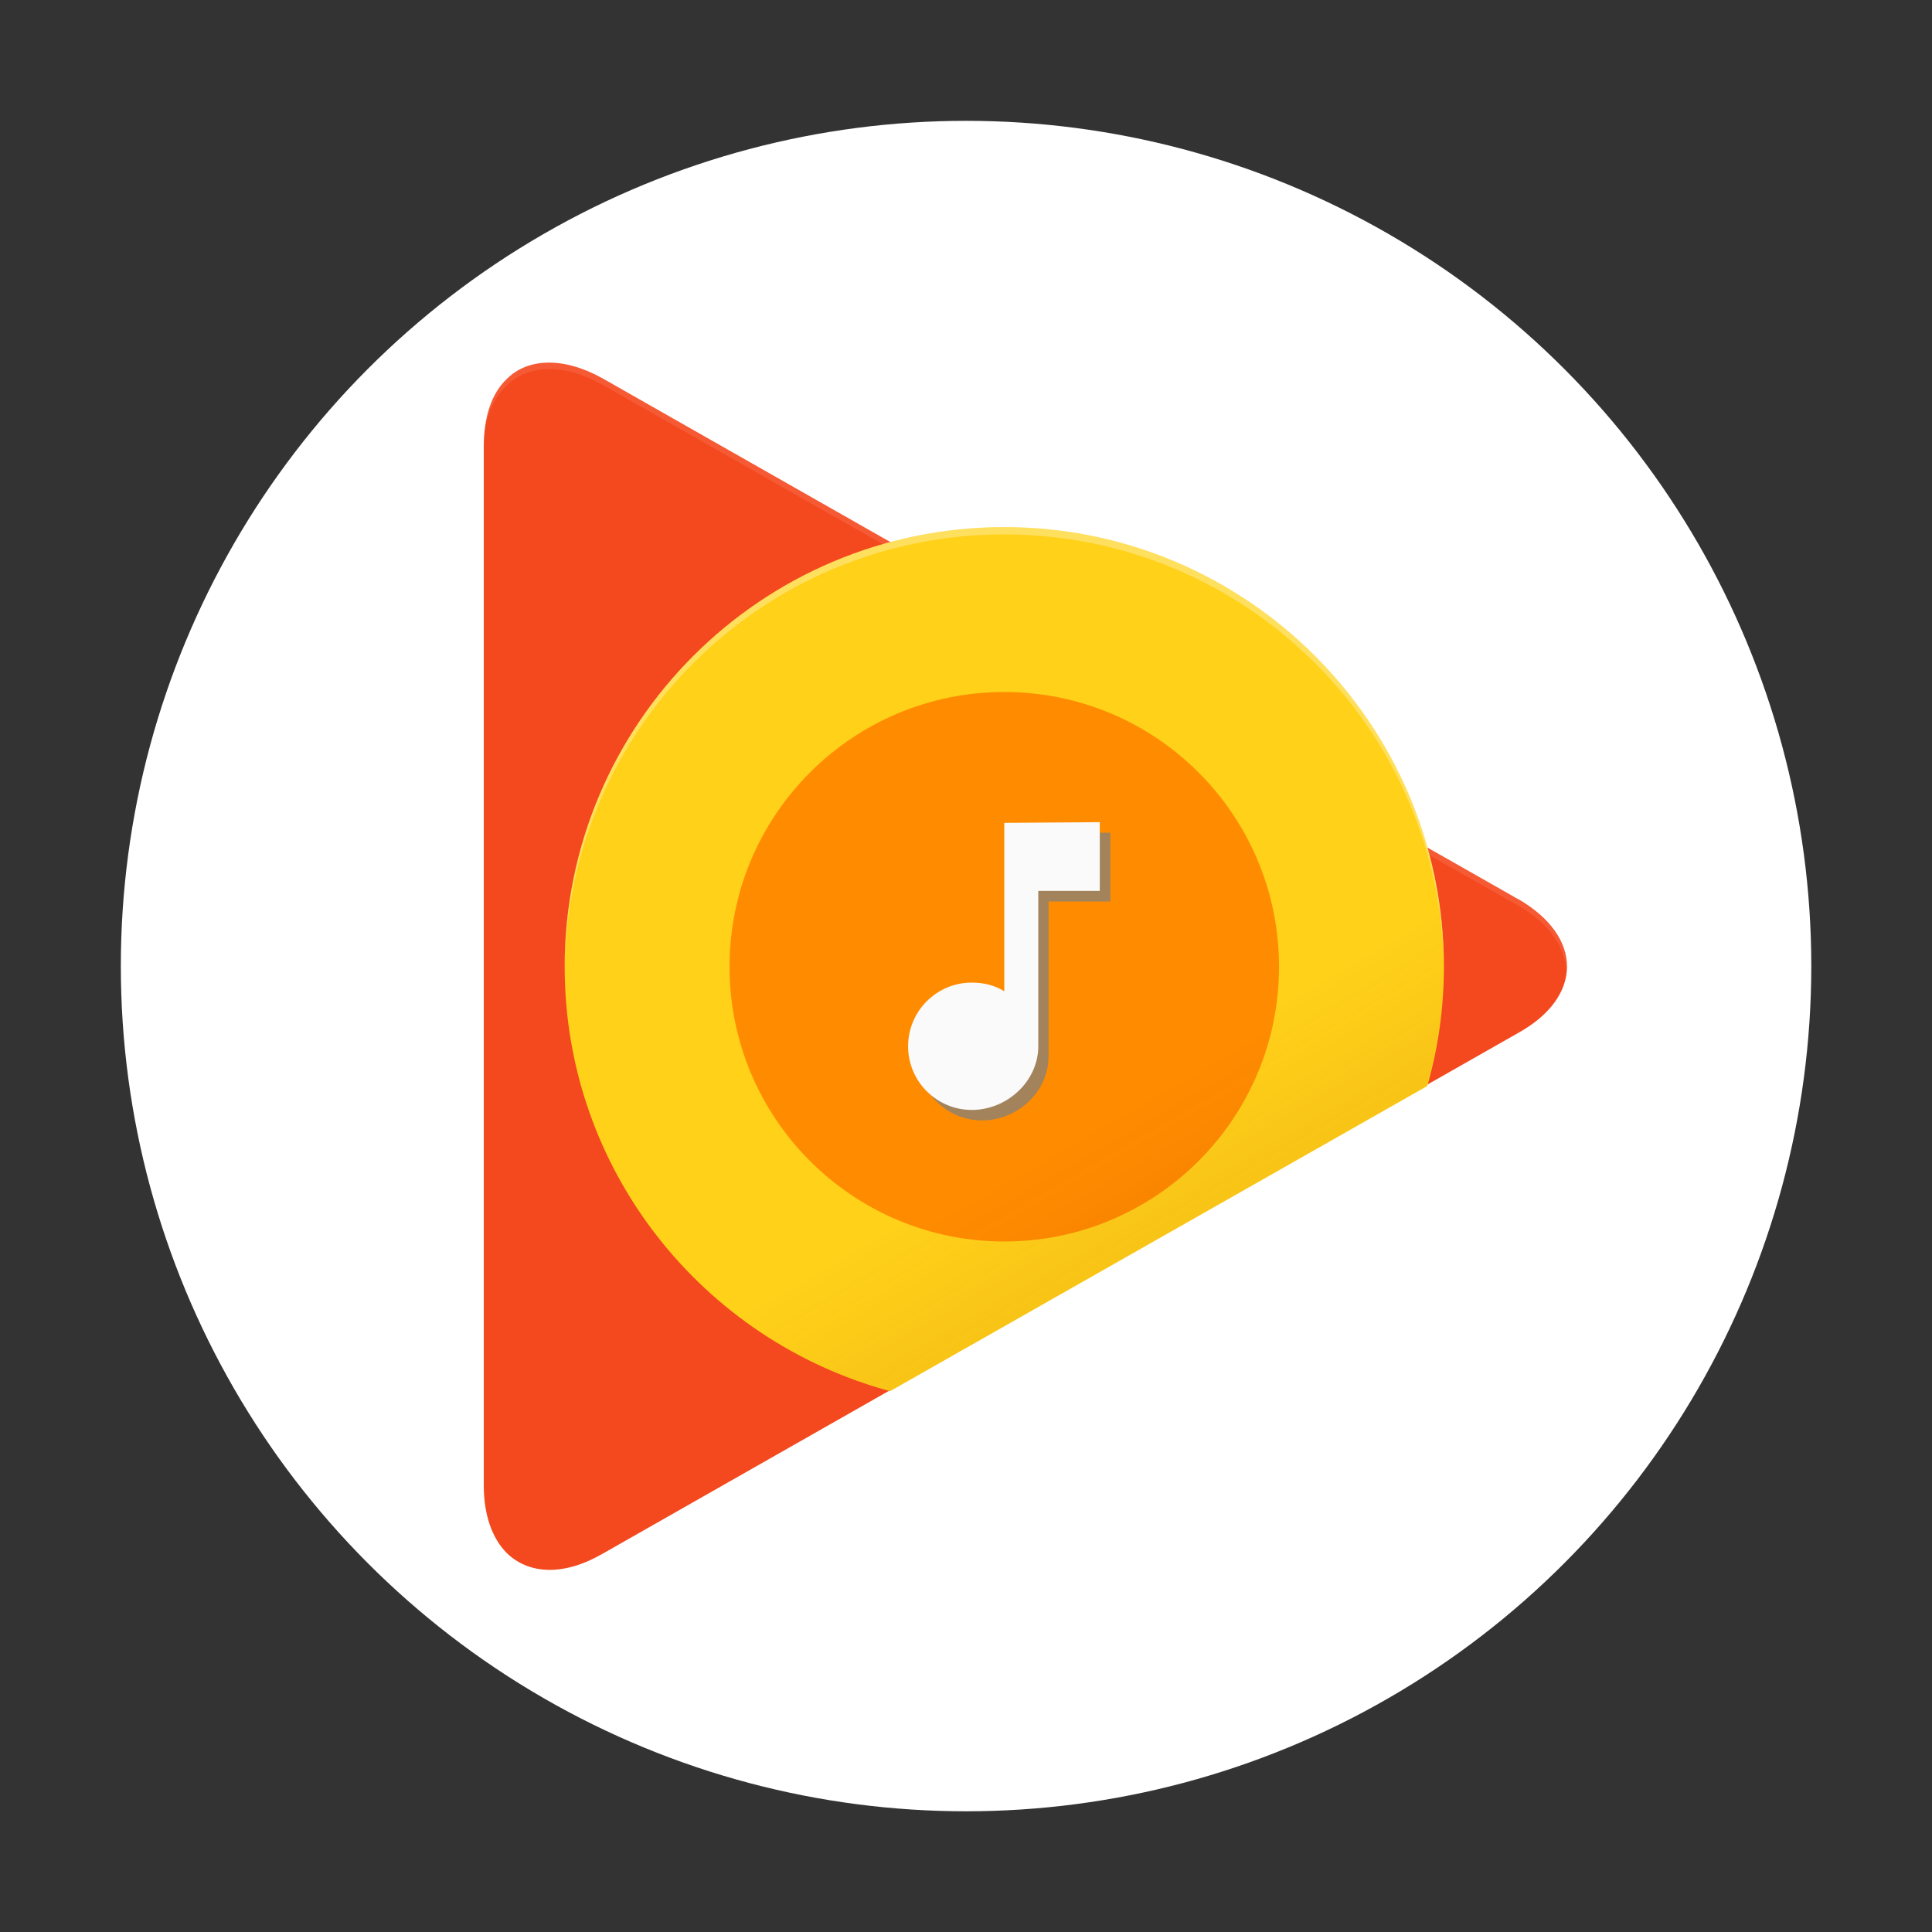
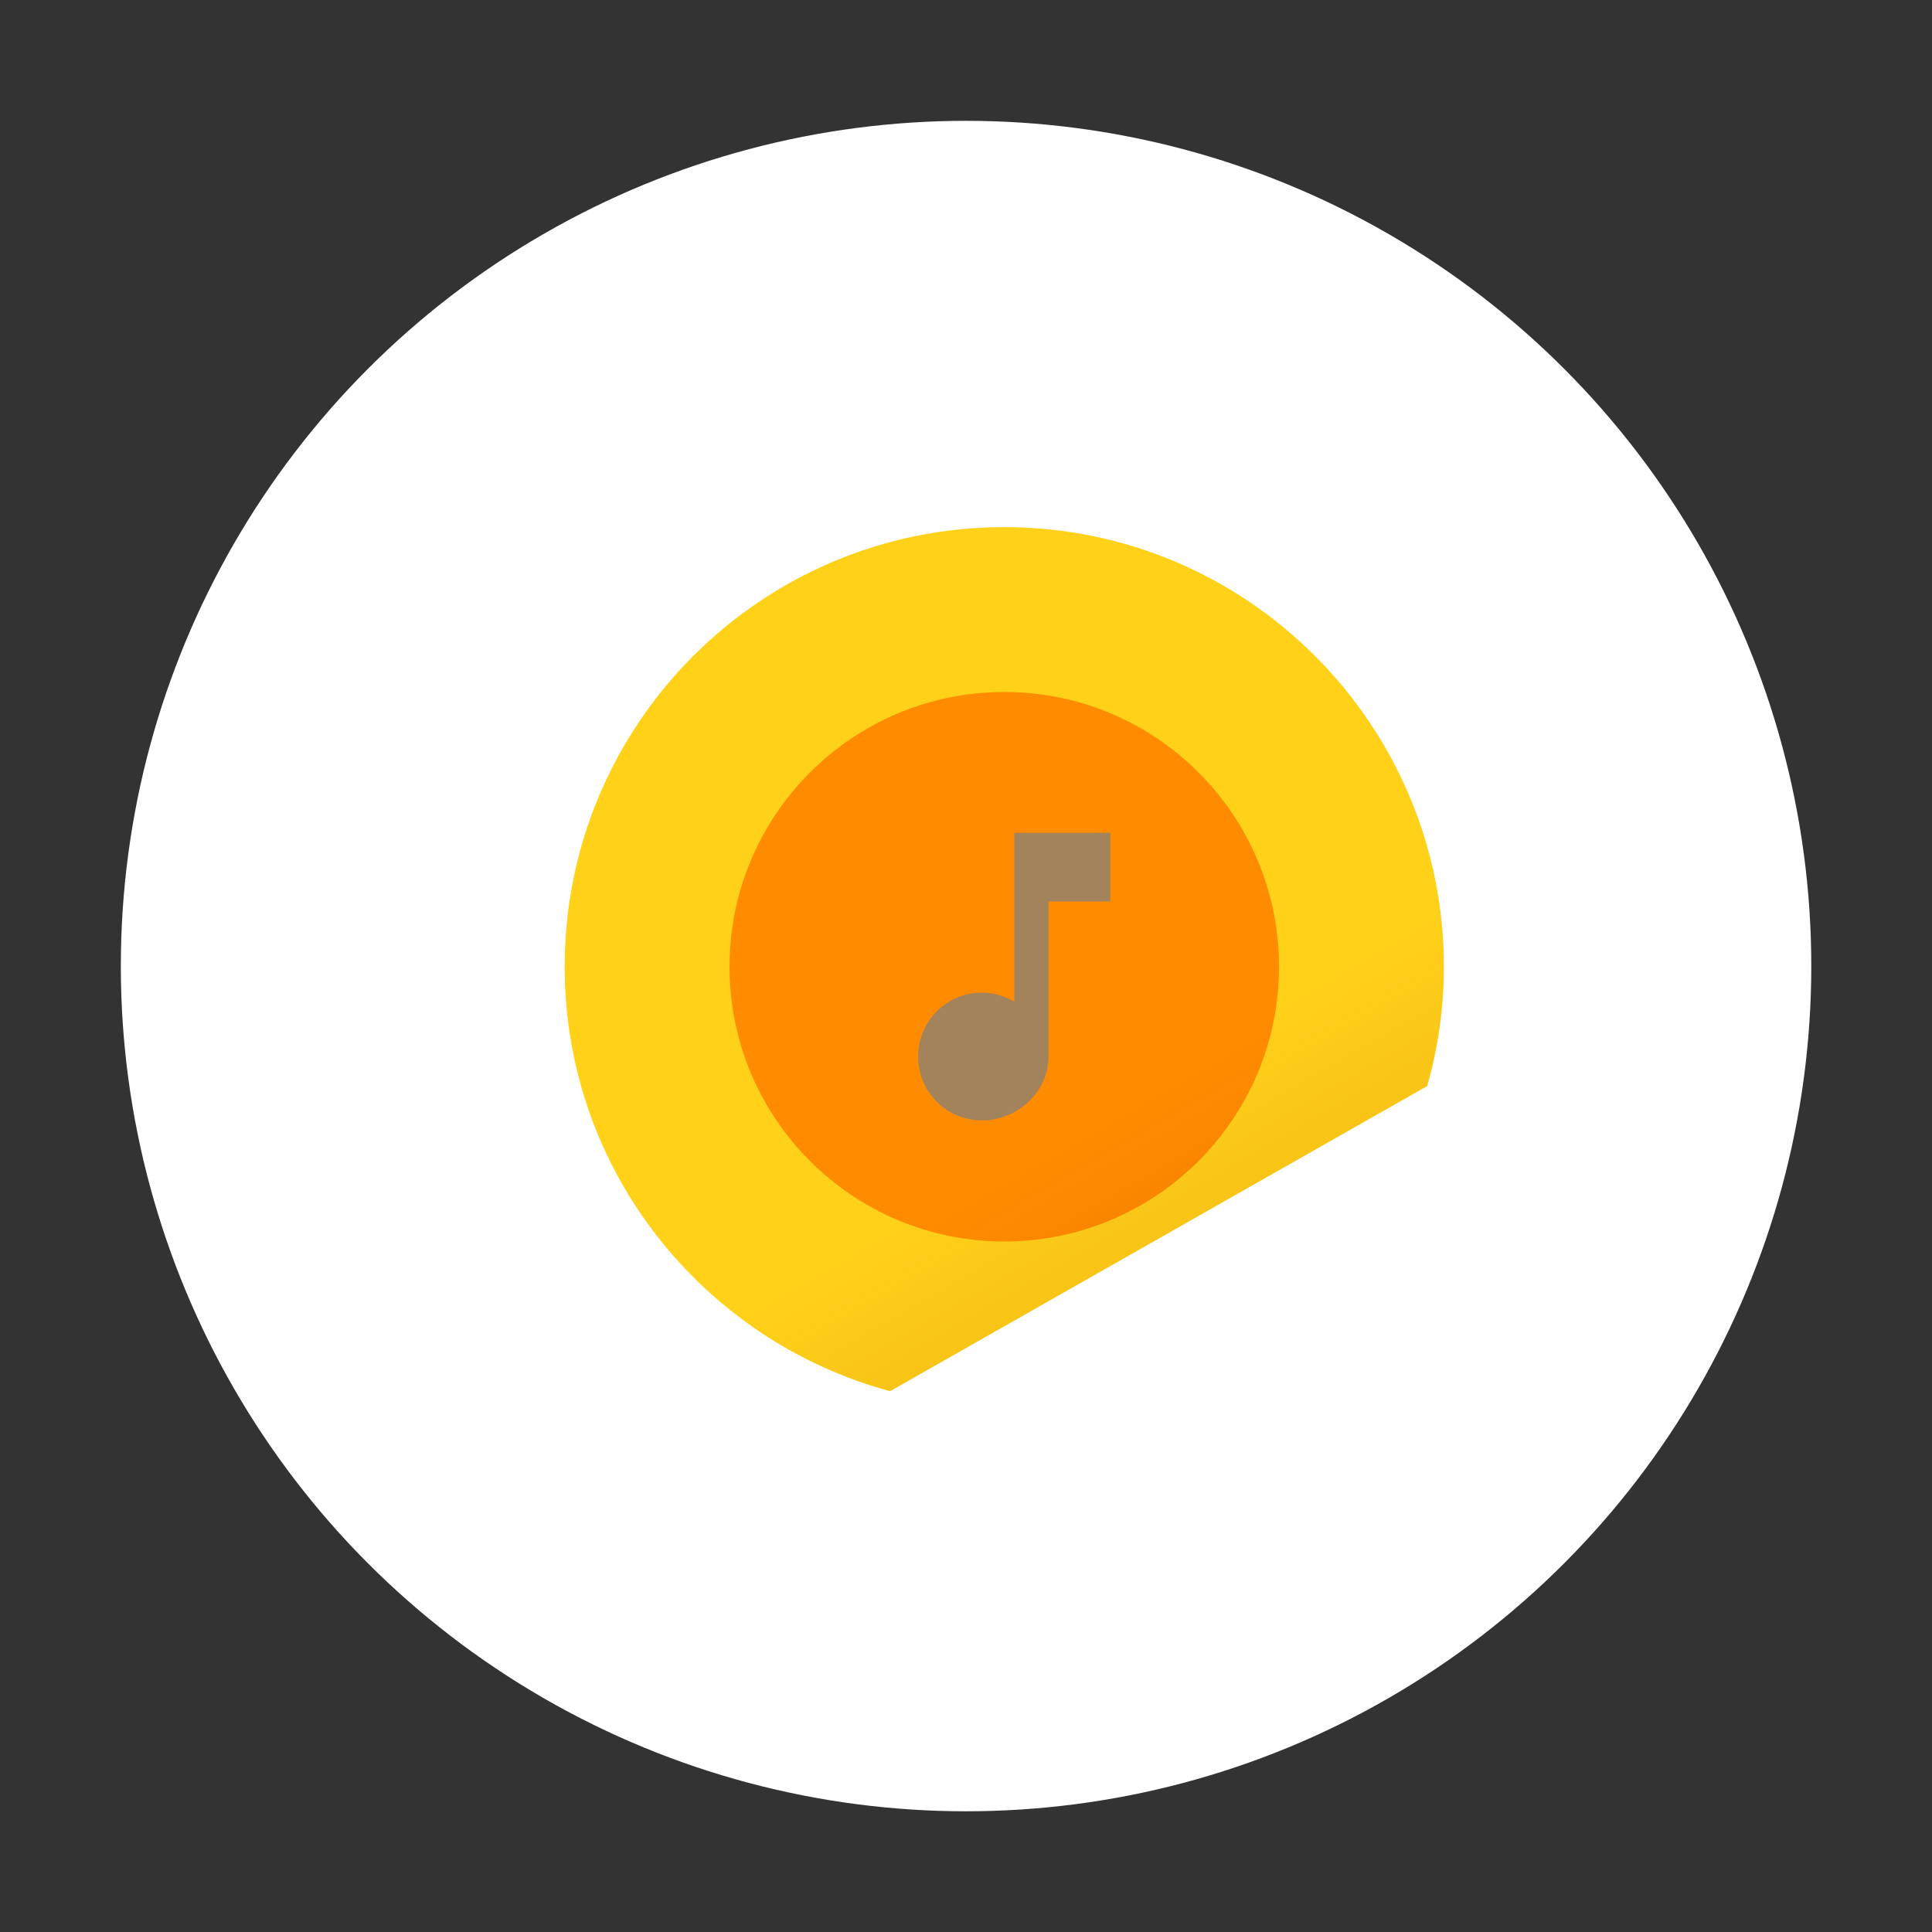
<svg xmlns="http://www.w3.org/2000/svg" xmlns:ns1="http://www.inkscape.org/namespaces/inkscape" xmlns:ns2="http://sodipodi.sourceforge.net/DTD/sodipodi-0.dtd" width="64" height="64" viewBox="0 0 16.933 16.933" version="1.1" id="svg5" ns1:version="1.1.1 (3bf5ae0d25, 2021-09-20, custom)" ns2:docname="google-music.svg">
  <rect x="0" y="0" width="16.933" height="16.933" fill="#333333" stroke="none" />
  <ns2:namedview id="namedview7" pagecolor="#ffffff" bordercolor="#666666" borderopacity="1.0" ns1:pageshadow="2" ns1:pageopacity="0.0" ns1:pagecheckerboard="0" ns1:document-units="px" showgrid="true" units="px" height="48px" ns1:zoom="7.9999996" ns1:cx="30.000002" ns1:cy="37.437502" ns1:window-width="1512" ns1:window-height="937" ns1:window-x="45" ns1:window-y="29" ns1:window-maximized="0" ns1:current-layer="svg5" ns1:lockguides="true" />
  <defs id="defs2">
    <linearGradient id="path29_1_" gradientUnits="userSpaceOnUse" x1="239.342" y1="1021.418" x2="258.233" y2="1054.14" gradientTransform="matrix(0.048,0,0,0.048,-2.073,-39.203)">
      <stop offset="0" style="stop-color:#991700;stop-opacity:0" id="stop16" />
      <stop offset="1" style="stop-color:#991700;stop-opacity:0.1" id="stop18" />
    </linearGradient>
  </defs>
  <circle style="fill:#ffffff;stroke-width:0.529;stroke-linecap:round;stroke-linejoin:round;stroke-dasharray:6.35, 0.529" id="path860" cx="8.467" cy="8.467" r="7.408" />
-   <path style="fill:#f4481e;stroke-width:0.063" ns1:connector-curvature="0" d="M 13.301,7.878 5.279,3.315 C 4.937,3.125 4.626,3.138 4.442,3.321 4.309,3.448 4.24,3.651 4.24,3.917 v 9.1 c 0,0.266 0.076,0.469 0.203,0.596 0.19,0.184 0.494,0.203 0.836,0.006 L 13.301,9.056 c 0.577,-0.317 0.577,-0.849 0,-1.179 z" class="st2" id="path21" />
-   <path style="opacity:0.1;fill:#ffffff;stroke-width:0.063;enable-background:new" ns1:connector-curvature="0" d="M 13.301,7.935 5.279,3.372 C 4.702,3.049 4.233,3.315 4.233,3.974 v -0.057 c 0,-0.659 0.469,-0.932 1.046,-0.602 L 13.301,7.878 c 0.298,0.171 0.444,0.399 0.425,0.627 -0.013,-0.209 -0.146,-0.412 -0.425,-0.57 z" class="st3" id="path23" />
  <path style="fill:#ffd119;stroke-width:0.063" ns1:connector-curvature="0" d="m 12.509,9.519 c 0.095,-0.33 0.146,-0.684 0.146,-1.046 0,-2.123 -1.724,-3.853 -3.853,-3.853 -2.129,0 -3.853,1.724 -3.853,3.853 0,1.781 1.21,3.276 2.852,3.72 z" class="st4" id="path25" />
  <circle style="fill:#ff8c00;stroke-width:0.063" r="2.408" cy="8.473" cx="8.802" class="st5" id="circle27" />
  <path ns1:connector-curvature="0" style="fill:url(#path29_1_);stroke-width:0.063" d="m 8.802,4.62 c -2.123,0 -3.853,1.724 -3.853,3.853 0,1.781 1.21,3.276 2.852,3.72 L 12.503,9.519 c 0.095,-0.33 0.146,-0.684 0.146,-1.046 0,-2.123 -1.724,-3.853 -3.846,-3.853 z" class="st6" id="path29" />
  <path style="opacity:0.722;fill:#808080;stroke-width:0.017" ns1:connector-curvature="0" d="m 8.89,7.299 v 1.48 c -0.084,-0.049 -0.181,-0.079 -0.283,-0.079 -0.314,0 -0.56,0.253 -0.56,0.56 0,0.314 0.253,0.56 0.56,0.56 0.314,0 0.583,-0.253 0.583,-0.56 V 7.901 H 9.732 V 7.299 Z" class="st8" id="path31" />
-   <path style="fill:#fafafa;stroke-width:0.063" ns1:connector-curvature="0" d="m 8.802,7.212 v 1.476 c -0.082,-0.051 -0.177,-0.076 -0.285,-0.076 -0.311,0 -0.558,0.253 -0.558,0.558 0,0.311 0.253,0.558 0.558,0.558 0.311,0 0.583,-0.253 0.583,-0.558 V 7.808 h 0.539 V 7.206 Z" class="st9" id="path35" />
-   <path style="opacity:0.3;fill:#ffffff;stroke-width:0.063;enable-background:new" ns1:connector-curvature="0" d="m 8.802,4.684 c 2.117,0 3.84,1.711 3.853,3.827 v -0.038 c 0,-2.123 -1.724,-3.853 -3.853,-3.853 -2.129,0 -3.853,1.724 -3.853,3.853 v 0.032 C 4.968,6.388 6.686,4.684 8.802,4.684 Z" class="st10" id="path37" />
</svg>